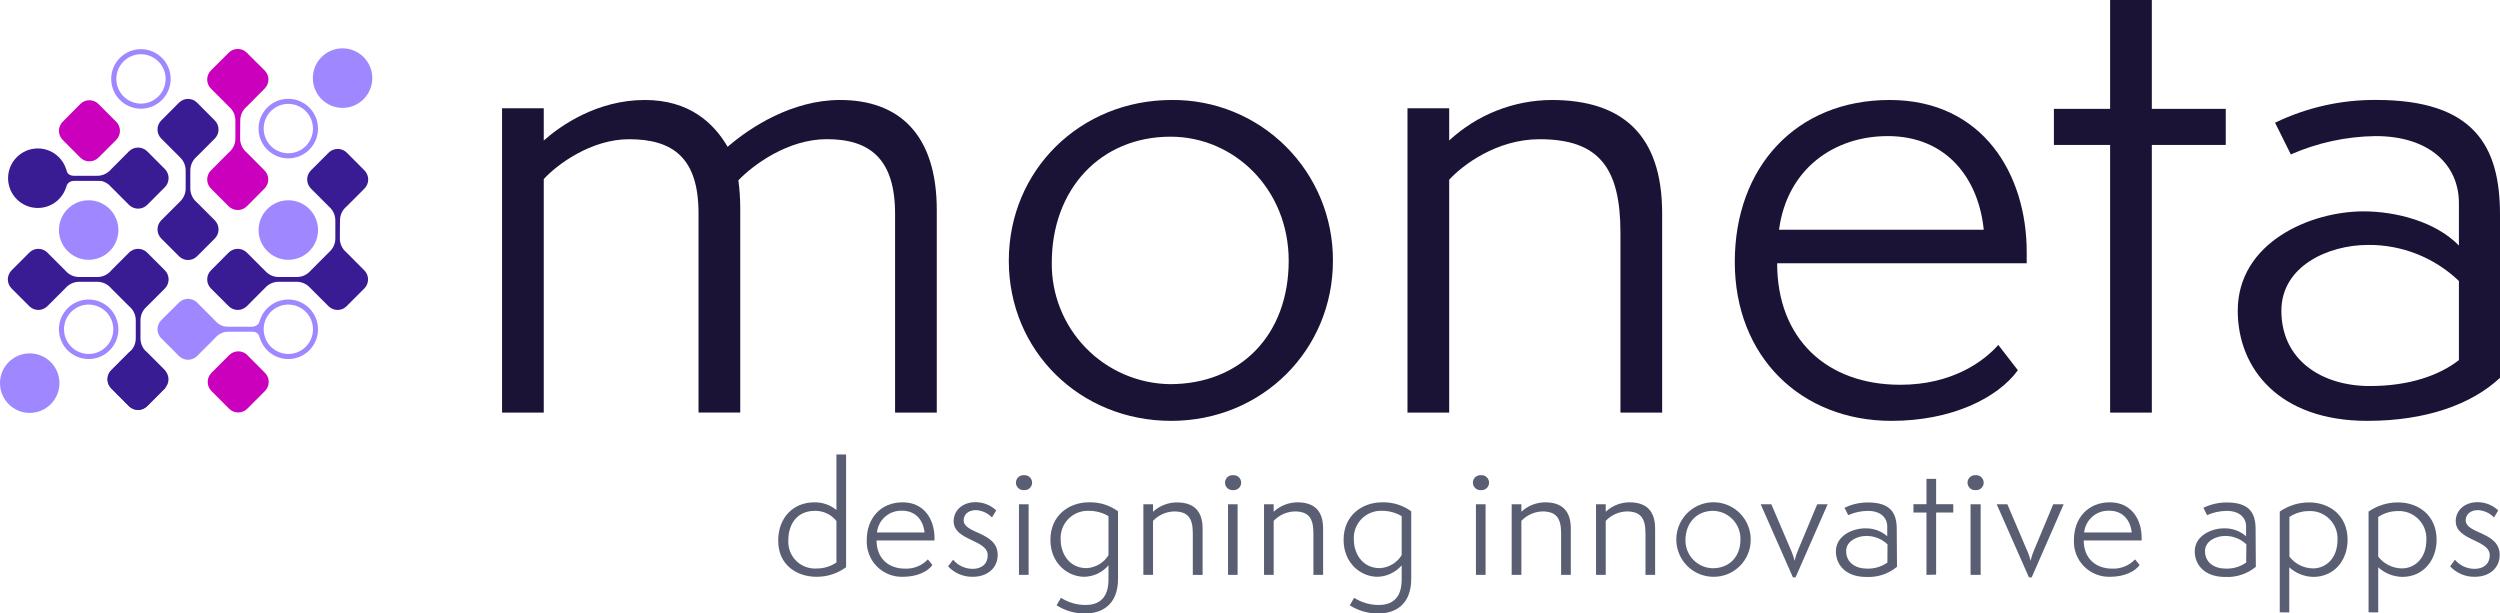
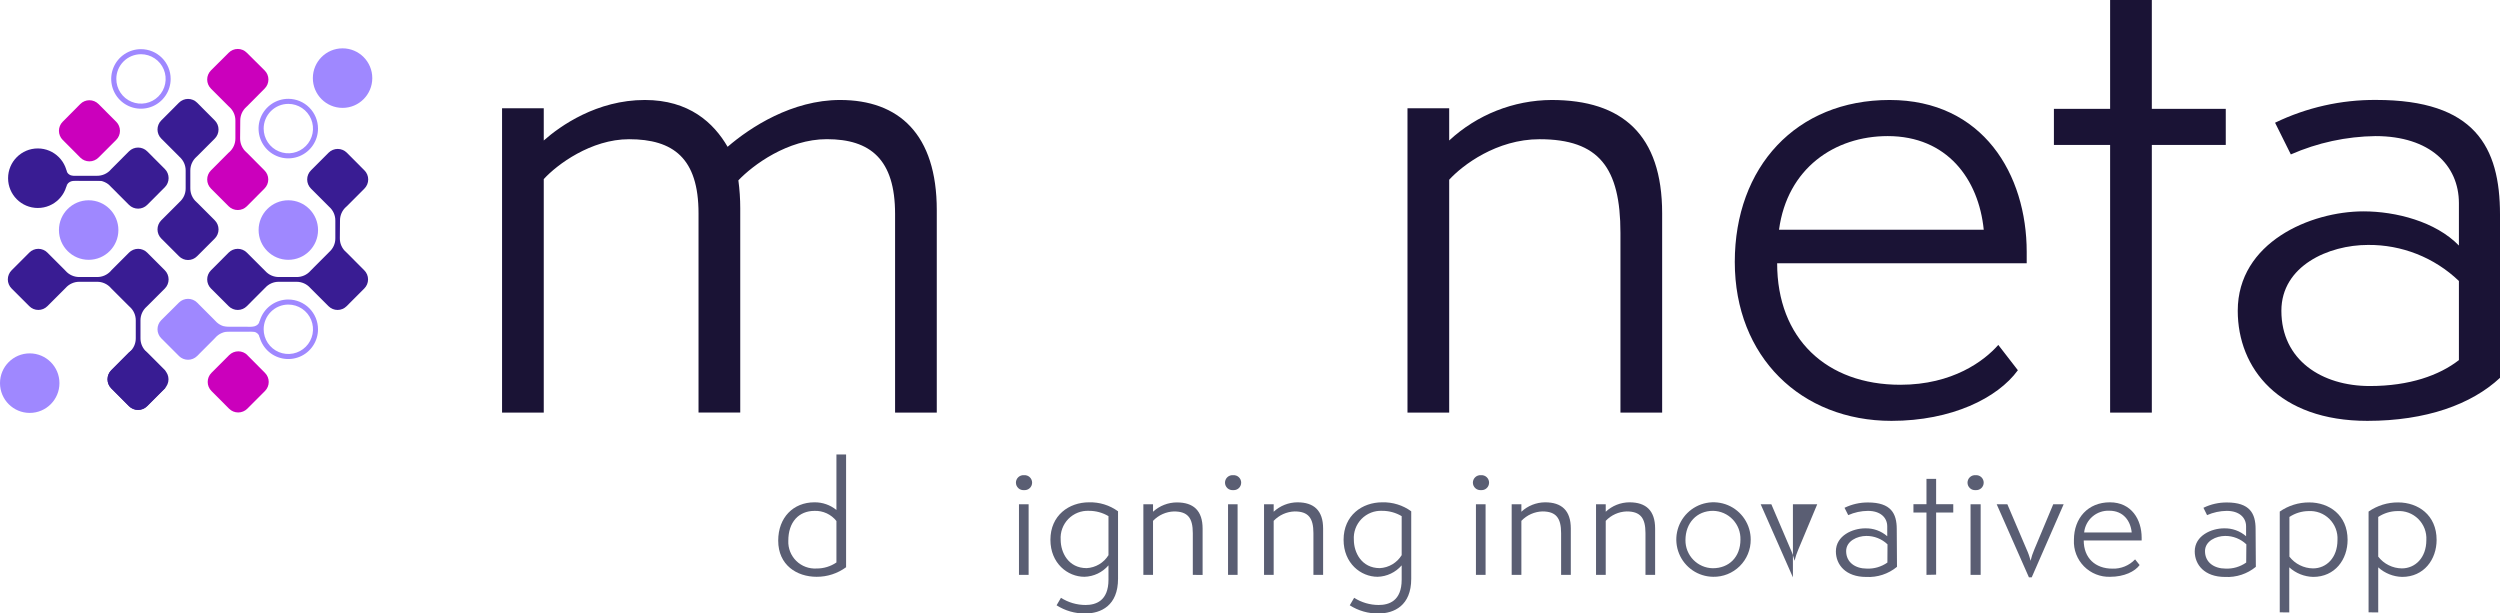
<svg xmlns="http://www.w3.org/2000/svg" width="163" height="40" viewBox="0 0 163 40" fill="none">
  <g clip-path="url(#clip0_8_6398)">
    <path fill-rule="evenodd" clip-rule="evenodd" d="M15.665 7.873C15.663 7.702 15.697 7.532 15.767 7.376C15.836 7.22 15.939 7.081 16.067 6.968L16.103 6.935L17.253 5.777C17.332 5.699 17.394 5.607 17.437 5.505C17.479 5.403 17.501 5.294 17.501 5.184C17.501 5.074 17.479 4.965 17.437 4.863C17.394 4.761 17.332 4.669 17.253 4.592L16.093 3.44C16.016 3.361 15.924 3.299 15.822 3.256C15.721 3.213 15.612 3.192 15.502 3.192C15.392 3.192 15.283 3.213 15.181 3.256C15.079 3.299 14.987 3.361 14.91 3.44L13.753 4.592C13.597 4.749 13.508 4.962 13.508 5.184C13.508 5.406 13.597 5.619 13.753 5.777L14.91 6.935L14.946 6.968C15.075 7.081 15.177 7.22 15.247 7.376C15.316 7.532 15.351 7.702 15.348 7.873V9.018C15.35 9.189 15.315 9.358 15.246 9.514C15.177 9.67 15.074 9.809 14.946 9.922C14.933 9.93 14.921 9.94 14.91 9.952L13.753 11.111C13.676 11.188 13.614 11.28 13.572 11.382C13.53 11.483 13.509 11.592 13.509 11.702C13.509 11.811 13.53 11.92 13.572 12.021C13.614 12.123 13.676 12.215 13.753 12.293L14.91 13.451C15.068 13.607 15.28 13.694 15.502 13.694C15.723 13.694 15.935 13.607 16.093 13.451L17.244 12.293C17.322 12.215 17.384 12.123 17.427 12.022C17.469 11.921 17.491 11.812 17.491 11.702C17.491 11.592 17.469 11.483 17.427 11.381C17.384 11.28 17.322 11.188 17.244 11.111L16.093 9.952C16.082 9.941 16.07 9.931 16.057 9.922C15.929 9.809 15.827 9.67 15.758 9.514C15.688 9.358 15.653 9.189 15.655 9.018L15.665 7.873Z" fill="#CB00BC" />
    <path fill-rule="evenodd" clip-rule="evenodd" d="M17.013 21.32H14.94C14.769 21.323 14.6 21.288 14.444 21.218C14.288 21.149 14.149 21.046 14.037 20.918L14.004 20.885L12.85 19.726C12.693 19.571 12.481 19.484 12.26 19.484C12.04 19.484 11.828 19.571 11.67 19.726L10.514 20.875C10.436 20.952 10.374 21.044 10.333 21.146C10.291 21.247 10.269 21.356 10.269 21.466C10.269 21.575 10.291 21.684 10.333 21.785C10.374 21.887 10.436 21.979 10.514 22.056L11.67 23.215C11.828 23.37 12.04 23.457 12.26 23.457C12.481 23.457 12.693 23.37 12.85 23.215L14.004 22.056L14.037 22.02C14.149 21.892 14.288 21.789 14.444 21.72C14.6 21.65 14.769 21.615 14.94 21.617H17.013" fill="#9F88FF" />
    <path d="M18.799 19.858C19.117 19.858 19.428 19.953 19.693 20.13C19.957 20.306 20.163 20.558 20.285 20.852C20.407 21.147 20.439 21.471 20.377 21.783C20.315 22.096 20.161 22.383 19.936 22.608C19.712 22.833 19.425 22.987 19.113 23.049C18.801 23.111 18.478 23.079 18.184 22.957C17.89 22.835 17.639 22.629 17.462 22.364C17.285 22.099 17.191 21.788 17.191 21.469C17.191 21.042 17.36 20.632 17.662 20.33C17.963 20.028 18.373 19.858 18.799 19.858ZM18.799 19.528C18.416 19.527 18.041 19.641 17.722 19.854C17.402 20.066 17.154 20.369 17.006 20.724C16.859 21.078 16.82 21.469 16.895 21.846C16.969 22.222 17.154 22.568 17.424 22.84C17.695 23.112 18.041 23.297 18.417 23.372C18.793 23.447 19.182 23.409 19.537 23.262C19.891 23.116 20.194 22.867 20.407 22.547C20.62 22.228 20.734 21.853 20.734 21.469C20.734 20.955 20.53 20.462 20.167 20.098C19.805 19.734 19.313 19.529 18.799 19.528Z" fill="#9F88FF" />
    <path fill-rule="evenodd" clip-rule="evenodd" d="M22.168 14.385C22.165 14.214 22.201 14.044 22.271 13.888C22.341 13.732 22.444 13.593 22.573 13.481L22.609 13.451L23.763 12.293C23.84 12.215 23.902 12.123 23.944 12.021C23.986 11.92 24.007 11.811 24.007 11.702C24.007 11.592 23.986 11.483 23.944 11.382C23.902 11.28 23.84 11.188 23.763 11.111L22.609 9.952C22.452 9.797 22.24 9.71 22.019 9.71C21.798 9.71 21.587 9.797 21.429 9.952L20.272 11.111C20.195 11.188 20.133 11.28 20.091 11.382C20.049 11.483 20.028 11.592 20.028 11.702C20.028 11.811 20.049 11.92 20.091 12.021C20.133 12.123 20.195 12.215 20.272 12.293L21.429 13.451L21.459 13.481C21.588 13.593 21.691 13.732 21.761 13.888C21.831 14.044 21.866 14.214 21.864 14.385V15.531C21.867 15.702 21.832 15.872 21.762 16.028C21.692 16.184 21.588 16.323 21.459 16.435C21.459 16.435 21.436 16.455 21.429 16.468L20.272 17.627C20.26 17.637 20.249 17.649 20.239 17.663C20.126 17.79 19.987 17.892 19.831 17.961C19.675 18.03 19.507 18.064 19.336 18.062H18.193C18.022 18.065 17.854 18.03 17.698 17.962C17.542 17.893 17.403 17.791 17.29 17.663L17.253 17.627L16.093 16.468C15.936 16.311 15.724 16.223 15.502 16.223C15.28 16.223 15.067 16.311 14.91 16.468L13.753 17.627C13.676 17.704 13.614 17.796 13.572 17.898C13.53 17.999 13.509 18.108 13.509 18.218C13.509 18.327 13.53 18.436 13.572 18.537C13.614 18.639 13.676 18.731 13.753 18.808L14.91 19.964C15.067 20.121 15.28 20.209 15.502 20.209C15.724 20.209 15.936 20.121 16.093 19.964L17.244 18.808C17.256 18.798 17.268 18.787 17.28 18.775C17.392 18.647 17.531 18.544 17.687 18.474C17.843 18.405 18.012 18.37 18.183 18.373H19.326C19.497 18.371 19.666 18.406 19.822 18.475C19.978 18.545 20.117 18.647 20.23 18.775C20.24 18.787 20.251 18.798 20.262 18.808L21.419 19.964C21.497 20.041 21.589 20.103 21.69 20.145C21.791 20.187 21.9 20.209 22.009 20.209C22.119 20.209 22.227 20.187 22.329 20.145C22.43 20.103 22.522 20.041 22.599 19.964L23.753 18.808C23.83 18.731 23.892 18.639 23.934 18.537C23.976 18.436 23.997 18.327 23.997 18.218C23.997 18.108 23.976 17.999 23.934 17.898C23.892 17.796 23.83 17.704 23.753 17.627L22.599 16.468C22.586 16.458 22.574 16.447 22.563 16.435C22.433 16.323 22.33 16.184 22.26 16.028C22.19 15.872 22.155 15.702 22.158 15.531L22.168 14.385Z" fill="#391C93" />
    <path fill-rule="evenodd" clip-rule="evenodd" d="M12.409 11.127C12.407 10.956 12.443 10.787 12.513 10.631C12.583 10.475 12.686 10.336 12.814 10.223L12.85 10.19L14.004 9.034C14.081 8.957 14.143 8.865 14.185 8.763C14.227 8.662 14.248 8.553 14.248 8.444C14.248 8.334 14.227 8.225 14.185 8.124C14.143 8.022 14.081 7.93 14.004 7.853L12.85 6.694C12.773 6.617 12.681 6.555 12.58 6.513C12.478 6.471 12.37 6.449 12.26 6.449C12.151 6.449 12.042 6.471 11.941 6.513C11.84 6.555 11.748 6.617 11.67 6.694L10.514 7.853C10.436 7.93 10.374 8.022 10.333 8.124C10.291 8.225 10.269 8.334 10.269 8.444C10.269 8.553 10.291 8.662 10.333 8.763C10.374 8.865 10.436 8.957 10.514 9.034L11.67 10.19C11.678 10.203 11.688 10.214 11.7 10.223C11.829 10.335 11.932 10.474 12.002 10.63C12.072 10.786 12.107 10.956 12.105 11.127V12.273C12.108 12.444 12.073 12.614 12.003 12.77C11.933 12.926 11.829 13.065 11.7 13.177L11.67 13.21L10.514 14.365C10.357 14.523 10.269 14.736 10.269 14.958C10.269 15.18 10.357 15.393 10.514 15.55L11.67 16.706C11.747 16.784 11.839 16.846 11.941 16.889C12.042 16.931 12.15 16.953 12.26 16.953C12.37 16.953 12.479 16.931 12.58 16.889C12.681 16.846 12.773 16.784 12.85 16.706L14.004 15.55C14.161 15.393 14.249 15.18 14.249 14.958C14.249 14.736 14.161 14.523 14.004 14.365L12.85 13.21C12.837 13.201 12.825 13.19 12.814 13.177C12.685 13.065 12.582 12.925 12.512 12.769C12.442 12.613 12.407 12.444 12.409 12.273V11.127Z" fill="#391C93" />
    <path fill-rule="evenodd" clip-rule="evenodd" d="M10.78 24.176L10.751 24.139L9.594 22.984L9.561 22.951C9.433 22.838 9.33 22.699 9.261 22.543C9.191 22.387 9.157 22.218 9.159 22.047V20.901C9.157 20.73 9.191 20.561 9.261 20.405C9.33 20.249 9.433 20.109 9.561 19.997C9.575 19.989 9.587 19.978 9.594 19.964L10.751 18.808C10.906 18.651 10.993 18.439 10.993 18.218C10.993 17.996 10.906 17.784 10.751 17.627L9.594 16.468C9.517 16.39 9.425 16.329 9.323 16.287C9.222 16.245 9.114 16.223 9.004 16.223C8.895 16.223 8.786 16.245 8.685 16.287C8.584 16.329 8.492 16.39 8.414 16.468L7.257 17.627L7.228 17.663C7.114 17.79 6.975 17.892 6.819 17.961C6.664 18.03 6.495 18.064 6.325 18.062H5.181C5.011 18.064 4.842 18.03 4.686 17.961C4.53 17.892 4.391 17.79 4.278 17.663C4.268 17.65 4.257 17.638 4.245 17.627L3.088 16.468C3.011 16.39 2.919 16.329 2.818 16.287C2.717 16.245 2.609 16.223 2.5 16.223C2.391 16.223 2.282 16.245 2.181 16.287C2.08 16.329 1.989 16.39 1.912 16.468L0.755 17.627C0.677 17.704 0.616 17.796 0.574 17.898C0.532 17.999 0.51 18.108 0.51 18.218C0.51 18.327 0.532 18.436 0.574 18.537C0.616 18.639 0.677 18.731 0.755 18.808L1.912 19.964C1.989 20.041 2.08 20.103 2.181 20.145C2.282 20.187 2.391 20.208 2.5 20.208C2.609 20.208 2.717 20.187 2.818 20.145C2.919 20.103 3.011 20.041 3.088 19.964L4.245 18.808L4.278 18.775C4.39 18.647 4.529 18.544 4.685 18.475C4.841 18.405 5.01 18.37 5.181 18.373H6.325C6.495 18.37 6.664 18.405 6.82 18.475C6.976 18.544 7.115 18.647 7.228 18.775L7.257 18.808L8.414 19.964C8.425 19.977 8.437 19.988 8.45 19.997C8.579 20.109 8.681 20.249 8.751 20.405C8.82 20.561 8.855 20.73 8.852 20.901V22.047C8.855 22.218 8.82 22.387 8.751 22.543C8.681 22.699 8.579 22.838 8.45 22.951L8.414 22.984L7.257 24.139C7.102 24.297 7.015 24.509 7.015 24.73C7.015 24.951 7.102 25.163 7.257 25.321L8.414 26.486C8.492 26.564 8.584 26.625 8.685 26.668C8.786 26.709 8.895 26.731 9.004 26.731C9.114 26.731 9.222 26.709 9.323 26.668C9.425 26.625 9.517 26.564 9.594 26.486L10.751 25.328C10.762 25.32 10.772 25.309 10.78 25.298" fill="#391C93" />
    <path fill-rule="evenodd" clip-rule="evenodd" d="M16.944 20.898C16.825 21.37 16.397 21.304 16.041 21.304H13.968V21.608H16.041C16.397 21.608 16.808 21.538 16.944 22.014" fill="#9F88FF" />
    <path fill-rule="evenodd" clip-rule="evenodd" d="M4.248 11.768H6.325C6.495 11.765 6.663 11.8 6.819 11.87C6.974 11.939 7.113 12.042 7.224 12.17C7.224 12.17 7.244 12.197 7.257 12.203L8.414 13.362C8.571 13.517 8.783 13.604 9.004 13.604C9.225 13.604 9.437 13.517 9.594 13.362L10.751 12.203C10.906 12.046 10.993 11.834 10.993 11.612C10.993 11.391 10.906 11.179 10.751 11.022L9.594 9.863C9.437 9.708 9.225 9.621 9.004 9.621C8.783 9.621 8.571 9.708 8.414 9.863L7.257 11.022L7.224 11.058C7.113 11.186 6.974 11.289 6.819 11.358C6.663 11.428 6.495 11.463 6.325 11.461H4.248" fill="#391C93" />
    <path d="M2.465 13.56C3.536 13.56 4.403 12.691 4.403 11.619C4.403 10.547 3.536 9.678 2.465 9.678C1.395 9.678 0.527 10.547 0.527 11.619C0.527 12.691 1.395 13.56 2.465 13.56Z" fill="#391C93" />
    <path fill-rule="evenodd" clip-rule="evenodd" d="M4.321 12.19C4.436 11.718 4.865 11.787 5.221 11.787H7.297V11.48H5.217C4.861 11.48 4.449 11.55 4.317 11.078" fill="#391C93" />
    <path fill-rule="evenodd" clip-rule="evenodd" d="M9.587 22.981C9.43 22.824 9.218 22.735 8.996 22.735C8.774 22.735 8.561 22.824 8.404 22.981L7.251 24.139C7.173 24.217 7.112 24.309 7.07 24.41C7.028 24.512 7.006 24.62 7.006 24.73C7.006 24.84 7.028 24.949 7.07 25.05C7.112 25.151 7.173 25.244 7.251 25.321L8.404 26.476C8.561 26.633 8.774 26.721 8.996 26.721C9.218 26.721 9.43 26.633 9.587 26.476L10.741 25.321C10.819 25.244 10.88 25.151 10.922 25.05C10.964 24.949 10.986 24.84 10.986 24.73C10.986 24.62 10.964 24.512 10.922 24.41C10.88 24.309 10.819 24.217 10.741 24.139L9.587 22.981Z" fill="#381C93" />
    <path d="M18.799 6.773C19.117 6.773 19.428 6.868 19.693 7.045C19.957 7.222 20.163 7.473 20.285 7.768C20.407 8.062 20.439 8.386 20.377 8.699C20.315 9.011 20.161 9.298 19.936 9.523C19.712 9.749 19.425 9.902 19.113 9.964C18.801 10.026 18.478 9.994 18.184 9.872C17.89 9.751 17.639 9.544 17.462 9.279C17.285 9.014 17.191 8.703 17.191 8.384C17.191 7.957 17.36 7.547 17.662 7.245C17.963 6.943 18.373 6.773 18.799 6.773ZM18.799 6.443C18.416 6.443 18.041 6.556 17.722 6.769C17.402 6.982 17.154 7.285 17.006 7.639C16.859 7.994 16.82 8.384 16.895 8.761C16.969 9.138 17.154 9.484 17.424 9.756C17.695 10.027 18.041 10.213 18.417 10.288C18.793 10.363 19.182 10.325 19.537 10.178C19.891 10.031 20.194 9.782 20.407 9.463C20.62 9.144 20.734 8.768 20.734 8.384C20.734 7.87 20.53 7.377 20.167 7.013C19.805 6.649 19.313 6.444 18.799 6.443Z" fill="#9F88FF" />
    <path d="M22.336 7.034C23.406 7.034 24.273 6.165 24.273 5.093C24.273 4.021 23.406 3.152 22.336 3.152C21.265 3.152 20.398 4.021 20.398 5.093C20.398 6.165 21.265 7.034 22.336 7.034Z" fill="#9F88FF" />
    <path d="M18.799 16.94C19.869 16.94 20.737 16.071 20.737 14.999C20.737 13.927 19.869 13.058 18.799 13.058C17.729 13.058 16.861 13.927 16.861 14.999C16.861 16.071 17.729 16.94 18.799 16.94Z" fill="#9F88FF" />
    <path fill-rule="evenodd" clip-rule="evenodd" d="M16.13 23.152C15.972 22.995 15.759 22.907 15.536 22.907C15.314 22.907 15.101 22.995 14.943 23.152L13.786 24.311C13.709 24.389 13.647 24.481 13.605 24.582C13.563 24.683 13.542 24.792 13.542 24.902C13.542 25.012 13.563 25.12 13.605 25.222C13.647 25.323 13.709 25.415 13.786 25.493L14.937 26.648C15.094 26.805 15.307 26.893 15.53 26.893C15.752 26.893 15.966 26.805 16.123 26.648L17.276 25.493C17.354 25.415 17.416 25.323 17.457 25.222C17.5 25.12 17.521 25.012 17.521 24.902C17.521 24.792 17.5 24.683 17.457 24.582C17.416 24.481 17.354 24.389 17.276 24.311L16.123 23.152H16.13Z" fill="#CB00BC" />
    <path fill-rule="evenodd" clip-rule="evenodd" d="M6.42 6.78C6.263 6.623 6.05 6.535 5.829 6.535C5.607 6.535 5.394 6.623 5.237 6.78L4.087 7.939C4.009 8.016 3.948 8.108 3.906 8.21C3.864 8.311 3.842 8.42 3.842 8.529C3.842 8.639 3.864 8.748 3.906 8.849C3.948 8.951 4.009 9.043 4.087 9.12L5.237 10.276C5.394 10.433 5.607 10.521 5.829 10.521C6.05 10.521 6.263 10.433 6.42 10.276L7.577 9.12C7.655 9.043 7.716 8.951 7.758 8.849C7.8 8.748 7.822 8.639 7.822 8.529C7.822 8.42 7.8 8.311 7.758 8.21C7.716 8.108 7.655 8.016 7.577 7.939L6.42 6.78Z" fill="#CB00BC" />
    <path d="M5.781 16.94C6.851 16.94 7.719 16.071 7.719 14.999C7.719 13.927 6.851 13.058 5.781 13.058C4.711 13.058 3.843 13.927 3.843 14.999C3.843 16.071 4.711 16.94 5.781 16.94Z" fill="#9F88FF" />
-     <path d="M5.781 19.858C6.099 19.858 6.41 19.953 6.674 20.13C6.939 20.306 7.145 20.558 7.267 20.852C7.388 21.147 7.42 21.471 7.358 21.783C7.296 22.096 7.143 22.383 6.918 22.608C6.693 22.833 6.407 22.987 6.095 23.049C5.783 23.111 5.459 23.079 5.165 22.957C4.871 22.835 4.62 22.629 4.444 22.364C4.267 22.099 4.172 21.788 4.172 21.469C4.173 21.042 4.343 20.633 4.645 20.331C4.946 20.029 5.355 19.859 5.781 19.858ZM5.781 19.528C5.398 19.528 5.023 19.642 4.704 19.855C4.385 20.068 4.137 20.372 3.99 20.726C3.844 21.081 3.805 21.471 3.88 21.848C3.955 22.224 4.139 22.57 4.41 22.841C4.682 23.113 5.027 23.298 5.403 23.372C5.779 23.447 6.168 23.409 6.522 23.262C6.877 23.115 7.179 22.866 7.392 22.547C7.605 22.228 7.719 21.853 7.719 21.469C7.718 20.954 7.513 20.461 7.15 20.097C6.787 19.734 6.295 19.529 5.781 19.528Z" fill="#9F88FF" />
    <path d="M9.192 3.535C9.51 3.535 9.821 3.63 10.086 3.807C10.35 3.984 10.557 4.236 10.678 4.53C10.8 4.825 10.832 5.149 10.769 5.462C10.707 5.774 10.553 6.061 10.328 6.286C10.103 6.511 9.816 6.665 9.504 6.726C9.191 6.788 8.868 6.756 8.574 6.633C8.28 6.511 8.029 6.304 7.853 6.039C7.677 5.773 7.583 5.462 7.584 5.143C7.584 4.716 7.754 4.307 8.056 4.006C8.357 3.705 8.766 3.535 9.192 3.535ZM9.192 3.205C8.808 3.205 8.433 3.318 8.114 3.531C7.795 3.744 7.546 4.047 7.399 4.402C7.252 4.757 7.213 5.147 7.288 5.524C7.362 5.901 7.547 6.247 7.818 6.519C8.09 6.79 8.435 6.975 8.811 7.05C9.188 7.125 9.578 7.086 9.932 6.939C10.286 6.791 10.589 6.542 10.801 6.222C11.014 5.903 11.127 5.527 11.127 5.143C11.127 4.629 10.923 4.136 10.56 3.773C10.197 3.409 9.705 3.205 9.192 3.205Z" fill="#9F88FF" />
    <path d="M1.938 26.922C3.008 26.922 3.876 26.053 3.876 24.981C3.876 23.909 3.008 23.04 1.938 23.04C0.868 23.04 0 23.909 0 24.981C0 26.053 0.868 26.922 1.938 26.922Z" fill="#9F88FF" />
    <path d="M58.359 26.902V13.943C58.359 10.394 56.75 9.074 53.909 9.074C51.355 9.074 49.087 10.767 48.142 11.758C48.223 12.359 48.264 12.966 48.264 13.573V26.899H45.544V13.906C45.544 10.315 43.897 9.077 41.013 9.077C38.541 9.077 36.316 10.728 35.453 11.678V26.902H32.734V7.057H35.453V9.16C36.524 8.213 38.913 6.519 42.044 6.519C44.928 6.519 46.533 8.005 47.44 9.572C48.923 8.295 51.642 6.519 54.773 6.519C58.606 6.519 61.078 8.747 61.078 13.699V26.902H58.359Z" fill="#1A1335" />
-     <path d="M76.36 27.44C70.428 27.44 65.774 22.901 65.774 17C65.774 11.098 70.428 6.519 76.403 6.519C77.783 6.507 79.151 6.769 80.428 7.29C81.706 7.812 82.867 8.583 83.844 9.558C84.822 10.533 85.596 11.693 86.122 12.971C86.647 14.248 86.914 15.618 86.907 17C86.907 22.819 82.293 27.44 76.36 27.44ZM84.023 17C84.023 12.339 80.48 8.912 76.321 8.912C71.746 8.912 68.576 12.339 68.576 17.125C68.551 19.198 69.348 21.195 70.792 22.68C72.236 24.166 74.208 25.017 76.278 25.047C80.892 25.047 84.023 21.829 84.023 17Z" fill="#1A1335" />
    <path d="M105.653 26.902V15.184C105.653 10.936 104.252 9.077 100.38 9.077C97.579 9.077 95.354 10.771 94.487 11.718V26.902H91.768V7.057H94.487V9.16C96.305 7.476 98.685 6.534 101.161 6.519C105.775 6.519 108.372 8.79 108.372 13.906V26.902H105.653Z" fill="#1A1335" />
    <path d="M131.565 24.139C130.246 25.955 127.241 27.44 123.325 27.44C117.436 27.44 113.108 23.271 113.108 17.082C113.108 10.893 117.106 6.519 123.203 6.519C129.301 6.519 132.141 11.388 132.141 16.422V17.165H115.87C115.87 22.076 119.084 25.087 123.902 25.087C127.323 25.087 129.383 23.519 130.289 22.489L131.565 24.139ZM129.34 14.979C129.01 11.678 126.951 8.873 123.078 8.873C119.617 8.873 116.529 10.975 115.992 14.979H129.34Z" fill="#1A1335" />
    <path d="M137.58 26.902V9.45H133.915V7.097H137.58V0H140.299V7.097H145.12V9.45H140.299V26.902H137.58Z" fill="#1A1335" />
    <path d="M163 24.634C161.144 26.367 158.178 27.44 154.349 27.44C148.581 27.44 145.901 24.014 145.901 20.261C145.901 15.805 150.641 13.781 154.101 13.781C156.201 13.781 158.798 14.441 160.321 16.009V13.246C160.321 10.771 158.425 8.873 154.882 8.873C152.981 8.898 151.104 9.304 149.362 10.068L148.334 8.001C150.389 7.008 152.644 6.5 154.925 6.516C161.352 6.516 163 9.569 163 13.986V24.634ZM160.321 18.32C158.725 16.791 156.596 15.947 154.388 15.97C151.834 15.97 148.746 17.33 148.746 20.261C148.746 23.479 151.382 25.169 154.513 25.169C157.107 25.169 159.045 24.469 160.321 23.479V18.32Z" fill="#1A1335" />
    <path opacity="0.7" d="M54.535 29.632H55.165V36.983C54.608 37.392 53.934 37.611 53.243 37.607C51.961 37.607 50.739 36.851 50.739 35.25C50.739 33.738 51.727 32.751 53.102 32.751C53.623 32.745 54.13 32.921 54.535 33.25V29.632ZM54.535 33.969C54.366 33.756 54.149 33.585 53.902 33.47C53.654 33.355 53.384 33.3 53.112 33.309C52.077 33.309 51.398 34.039 51.398 35.253C51.387 35.497 51.428 35.741 51.517 35.968C51.607 36.195 51.743 36.401 51.917 36.572C52.091 36.743 52.299 36.875 52.528 36.96C52.756 37.045 53 37.081 53.243 37.066C53.704 37.069 54.154 36.932 54.535 36.673V33.969Z" fill="#141B38" />
-     <path opacity="0.7" d="M60.794 36.841C60.488 37.26 59.805 37.607 58.883 37.607C58.566 37.619 58.249 37.565 57.954 37.448C57.659 37.332 57.392 37.154 57.169 36.928C56.946 36.702 56.773 36.432 56.66 36.135C56.547 35.838 56.497 35.521 56.513 35.204C56.513 33.768 57.439 32.751 58.853 32.751C60.267 32.751 60.929 33.883 60.929 35.062V35.237H57.152C57.152 36.376 57.897 37.075 59.018 37.075C59.293 37.086 59.568 37.038 59.823 36.934C60.078 36.83 60.308 36.672 60.498 36.471L60.794 36.841ZM60.28 34.715C60.201 33.949 59.723 33.299 58.827 33.299C58.423 33.28 58.028 33.416 57.722 33.679C57.415 33.943 57.221 34.313 57.179 34.715H60.28Z" fill="#141B38" />
-     <path opacity="0.7" d="M62.142 36.494C62.3 36.681 62.496 36.831 62.717 36.934C62.939 37.036 63.18 37.089 63.424 37.089C63.968 37.089 64.397 36.801 64.397 36.197C64.397 35.174 62.178 35.26 62.178 33.979C62.178 33.299 62.735 32.741 63.605 32.741C64.107 32.741 64.59 32.933 64.954 33.279L64.677 33.738C64.402 33.451 64.028 33.28 63.632 33.26C63.048 33.26 62.831 33.623 62.831 33.92C62.831 34.821 65.049 34.656 65.049 36.181C65.049 37.042 64.37 37.607 63.431 37.607C63.129 37.613 62.829 37.556 62.551 37.439C62.273 37.322 62.022 37.147 61.816 36.927L62.142 36.494Z" fill="#141B38" />
    <path opacity="0.7" d="M66.766 31.956C66.699 31.961 66.631 31.953 66.568 31.931C66.504 31.909 66.445 31.874 66.396 31.828C66.346 31.782 66.306 31.727 66.279 31.665C66.252 31.603 66.238 31.536 66.238 31.469C66.238 31.401 66.252 31.334 66.279 31.273C66.306 31.211 66.346 31.155 66.396 31.11C66.445 31.064 66.504 31.029 66.568 31.007C66.631 30.985 66.699 30.977 66.766 30.982C66.833 30.977 66.901 30.985 66.965 31.007C67.028 31.029 67.087 31.064 67.137 31.11C67.186 31.155 67.226 31.211 67.253 31.273C67.28 31.334 67.294 31.401 67.294 31.469C67.294 31.536 67.28 31.603 67.253 31.665C67.226 31.727 67.186 31.782 67.137 31.828C67.087 31.874 67.028 31.909 66.965 31.931C66.901 31.953 66.833 31.961 66.766 31.956ZM66.437 37.481V32.877H67.066V37.481H66.437Z" fill="#141B38" />
    <path opacity="0.7" d="M72.273 36.861C72.078 37.088 71.838 37.271 71.568 37.4C71.297 37.528 71.004 37.599 70.705 37.607C69.607 37.607 68.487 36.725 68.487 35.194C68.487 33.596 69.703 32.751 71.001 32.751C71.68 32.732 72.346 32.937 72.896 33.336V37.739C72.896 39.482 71.786 40 70.754 40C70.094 40.007 69.445 39.821 68.889 39.465L69.175 38.977C69.653 39.281 70.207 39.444 70.774 39.445C71.433 39.445 72.273 39.194 72.273 37.795V36.861ZM72.273 33.652C71.888 33.424 71.449 33.304 71.001 33.306C70.752 33.294 70.504 33.335 70.272 33.426C70.04 33.518 69.83 33.657 69.656 33.835C69.481 34.014 69.347 34.227 69.261 34.461C69.174 34.695 69.139 34.945 69.156 35.194C69.156 36.016 69.653 37.042 70.85 37.042C71.137 37.027 71.417 36.942 71.665 36.795C71.913 36.648 72.122 36.443 72.273 36.197V33.652Z" fill="#141B38" />
    <path opacity="0.7" d="M77.771 37.481V34.762C77.771 33.771 77.441 33.346 76.545 33.346C76.026 33.362 75.535 33.583 75.177 33.959V37.481H74.547V32.877H75.177V33.365C75.603 32.975 76.159 32.758 76.736 32.758C77.807 32.758 78.41 33.286 78.41 34.471V37.488L77.771 37.481Z" fill="#141B38" />
    <path opacity="0.7" d="M80.398 31.956C80.33 31.961 80.263 31.953 80.199 31.931C80.135 31.909 80.077 31.874 80.027 31.828C79.978 31.782 79.938 31.727 79.911 31.665C79.884 31.603 79.87 31.536 79.87 31.469C79.87 31.401 79.884 31.334 79.911 31.273C79.938 31.211 79.978 31.155 80.027 31.11C80.077 31.064 80.135 31.029 80.199 31.007C80.263 30.985 80.33 30.977 80.398 30.982C80.465 30.977 80.532 30.985 80.596 31.007C80.66 31.029 80.719 31.064 80.768 31.11C80.818 31.155 80.857 31.211 80.884 31.273C80.911 31.334 80.925 31.401 80.925 31.469C80.925 31.536 80.911 31.603 80.884 31.665C80.857 31.727 80.818 31.782 80.768 31.828C80.719 31.874 80.66 31.909 80.596 31.931C80.532 31.953 80.465 31.961 80.398 31.956ZM80.068 37.481V32.877H80.691V37.481H80.068Z" fill="#141B38" />
    <path opacity="0.7" d="M85.635 37.481V34.761C85.635 33.771 85.305 33.345 84.412 33.345C83.893 33.362 83.402 33.583 83.044 33.959V37.481H82.415V32.877H83.044V33.365C83.466 32.974 84.018 32.755 84.593 32.751C85.664 32.751 86.267 33.279 86.267 34.464V37.481H85.635Z" fill="#141B38" />
    <path opacity="0.7" d="M91.389 36.861C91.194 37.087 90.953 37.271 90.683 37.399C90.413 37.528 90.119 37.598 89.82 37.607C88.723 37.607 87.602 36.725 87.602 35.194C87.602 33.596 88.818 32.751 90.117 32.751C90.796 32.732 91.462 32.937 92.012 33.336V37.739C92.012 39.482 90.901 40 89.87 40C89.209 40.007 88.561 39.821 88.004 39.465L88.291 38.977C88.769 39.282 89.323 39.444 89.889 39.445C90.549 39.445 91.389 39.194 91.389 37.795V36.861ZM91.389 33.652C91.004 33.424 90.564 33.304 90.117 33.306C89.868 33.294 89.619 33.335 89.388 33.426C89.156 33.518 88.946 33.657 88.771 33.835C88.597 34.014 88.462 34.227 88.376 34.461C88.29 34.695 88.254 34.945 88.271 35.194C88.271 36.016 88.769 37.042 89.965 37.042C90.253 37.027 90.533 36.942 90.781 36.795C91.029 36.648 91.237 36.443 91.389 36.197V33.652Z" fill="#141B38" />
    <path opacity="0.7" d="M96.56 31.956C96.493 31.961 96.425 31.953 96.362 31.931C96.298 31.909 96.239 31.874 96.19 31.828C96.14 31.782 96.1 31.727 96.073 31.665C96.046 31.603 96.032 31.536 96.032 31.469C96.032 31.401 96.046 31.334 96.073 31.273C96.1 31.211 96.14 31.155 96.19 31.11C96.239 31.064 96.298 31.029 96.362 31.007C96.425 30.985 96.493 30.977 96.56 30.982C96.627 30.977 96.695 30.985 96.759 31.007C96.823 31.029 96.881 31.064 96.931 31.11C96.98 31.155 97.02 31.211 97.047 31.273C97.074 31.334 97.088 31.401 97.088 31.469C97.088 31.536 97.074 31.603 97.047 31.665C97.02 31.727 96.98 31.782 96.931 31.828C96.881 31.874 96.823 31.909 96.759 31.931C96.695 31.953 96.627 31.961 96.56 31.956ZM96.231 37.481V32.877H96.86V37.481H96.231Z" fill="#141B38" />
    <path opacity="0.7" d="M101.784 37.481V34.761C101.784 33.771 101.454 33.345 100.561 33.345C100.043 33.362 99.551 33.583 99.194 33.959V37.481H98.561V32.877H99.194V33.365C99.615 32.974 100.168 32.755 100.742 32.751C101.814 32.751 102.417 33.279 102.417 34.464V37.481H101.784Z" fill="#141B38" />
    <path opacity="0.7" d="M107.285 37.481V34.761C107.285 33.771 106.955 33.345 106.059 33.345C105.802 33.353 105.55 33.411 105.315 33.516C105.081 33.622 104.87 33.772 104.694 33.959V37.481H104.061V32.877H104.694V33.365C105.114 32.973 105.666 32.754 106.24 32.751C107.311 32.751 107.914 33.279 107.914 34.464V37.481H107.285Z" fill="#141B38" />
    <path opacity="0.7" d="M111.698 37.607C111.219 37.602 110.752 37.456 110.356 37.186C109.96 36.916 109.652 36.534 109.473 36.09C109.293 35.645 109.248 35.157 109.345 34.687C109.442 34.217 109.675 33.786 110.016 33.449C110.357 33.112 110.79 32.883 111.26 32.792C111.73 32.701 112.217 32.752 112.659 32.937C113.101 33.123 113.478 33.435 113.742 33.835C114.007 34.235 114.148 34.704 114.146 35.184C114.148 35.505 114.086 35.824 113.963 36.12C113.84 36.417 113.66 36.686 113.431 36.912C113.203 37.138 112.932 37.315 112.635 37.435C112.337 37.554 112.018 37.613 111.698 37.607ZM113.477 35.184C113.485 34.943 113.444 34.702 113.358 34.476C113.272 34.251 113.142 34.044 112.975 33.87C112.809 33.695 112.609 33.555 112.388 33.458C112.167 33.361 111.929 33.31 111.688 33.306C110.627 33.306 109.892 34.101 109.892 35.214C109.886 35.693 110.07 36.155 110.404 36.499C110.737 36.843 111.193 37.04 111.671 37.049C112.749 37.049 113.477 36.303 113.477 35.184Z" fill="#141B38" />
-     <path opacity="0.7" d="M116.898 37.643L114.796 32.877H115.491L116.747 35.815C116.857 36.055 116.943 36.306 117.004 36.564C117.065 36.311 117.147 36.063 117.251 35.824L118.484 32.877H119.163L117.07 37.643H116.898Z" fill="#141B38" />
+     <path opacity="0.7" d="M116.898 37.643L114.796 32.877H115.491L116.747 35.815C116.857 36.055 116.943 36.306 117.004 36.564C117.065 36.311 117.147 36.063 117.251 35.824L118.484 32.877H119.163H116.898Z" fill="#141B38" />
    <path opacity="0.7" d="M123.684 36.957C123.122 37.421 122.405 37.656 121.677 37.617C120.339 37.617 119.7 36.821 119.7 35.95C119.7 34.917 120.801 34.448 121.605 34.448C122.134 34.432 122.649 34.615 123.048 34.963V34.322C123.048 33.748 122.607 33.309 121.786 33.309C121.344 33.313 120.908 33.407 120.504 33.586L120.263 33.108C120.741 32.876 121.265 32.757 121.796 32.761C123.286 32.761 123.668 33.471 123.668 34.494L123.684 36.957ZM123.065 35.491C122.694 35.136 122.2 34.94 121.687 34.943C121.094 34.943 120.369 35.273 120.369 35.933C120.369 36.679 120.982 37.072 121.71 37.072C122.191 37.094 122.665 36.956 123.058 36.679L123.065 35.491Z" fill="#141B38" />
    <path opacity="0.7" d="M125.606 37.481V33.418H124.756V32.873H125.606V31.223H126.235V32.873H127.353V33.418H126.235V37.468L125.606 37.481Z" fill="#141B38" />
    <path opacity="0.7" d="M128.809 31.956C128.742 31.961 128.675 31.953 128.611 31.931C128.547 31.909 128.489 31.874 128.439 31.828C128.389 31.782 128.35 31.727 128.323 31.665C128.296 31.603 128.282 31.536 128.282 31.469C128.282 31.401 128.296 31.334 128.323 31.273C128.35 31.211 128.389 31.155 128.439 31.11C128.489 31.064 128.547 31.029 128.611 31.007C128.675 30.985 128.742 30.977 128.809 30.982C128.877 30.977 128.944 30.985 129.008 31.007C129.072 31.029 129.13 31.064 129.18 31.11C129.23 31.155 129.269 31.211 129.296 31.273C129.323 31.334 129.337 31.401 129.337 31.469C129.337 31.536 129.323 31.603 129.296 31.665C129.269 31.727 129.23 31.782 129.18 31.828C129.13 31.874 129.072 31.909 129.008 31.931C128.944 31.953 128.877 31.961 128.809 31.956ZM128.48 37.481V32.877H129.139V37.481H128.48Z" fill="#141B38" />
    <path opacity="0.7" d="M132.286 37.643L130.184 32.877H130.879L132.132 35.815C132.244 36.055 132.331 36.306 132.392 36.564C132.453 36.311 132.535 36.063 132.639 35.824L133.872 32.877H134.551L132.468 37.643H132.286Z" fill="#141B38" />
    <path opacity="0.7" d="M139.504 36.841C139.198 37.26 138.499 37.607 137.589 37.607C137.273 37.619 136.957 37.564 136.662 37.447C136.367 37.33 136.1 37.153 135.877 36.927C135.654 36.701 135.481 36.431 135.367 36.135C135.254 35.838 135.204 35.521 135.22 35.204C135.22 33.768 136.146 32.751 137.563 32.751C138.98 32.751 139.636 33.883 139.636 35.062V35.237H135.859C135.859 36.376 136.607 37.075 137.725 37.075C138 37.086 138.275 37.037 138.531 36.933C138.787 36.829 139.017 36.672 139.208 36.471L139.504 36.841ZM138.987 34.715C138.911 33.949 138.433 33.299 137.533 33.299C137.13 33.28 136.735 33.416 136.429 33.679C136.122 33.943 135.928 34.313 135.886 34.715H138.987Z" fill="#141B38" />
    <path opacity="0.7" d="M147.081 36.957C146.518 37.421 145.802 37.656 145.074 37.617C143.736 37.617 143.097 36.821 143.097 35.95C143.097 34.917 144.197 34.448 145.002 34.448C145.53 34.432 146.046 34.615 146.445 34.963V34.322C146.445 33.748 146.004 33.309 145.183 33.309C144.741 33.314 144.305 33.408 143.901 33.586L143.664 33.108C144.14 32.875 144.663 32.757 145.193 32.761C146.683 32.761 147.065 33.471 147.065 34.494L147.081 36.957ZM146.462 35.491C146.091 35.136 145.597 34.94 145.084 34.943C144.491 34.943 143.766 35.273 143.766 35.933C143.766 36.679 144.375 37.072 145.104 37.072C145.584 37.094 146.058 36.956 146.452 36.679L146.462 35.491Z" fill="#141B38" />
    <path opacity="0.7" d="M148.64 39.924V33.355C149.204 32.962 149.875 32.754 150.562 32.758C151.85 32.758 153.063 33.573 153.063 35.2C153.063 36.475 152.243 37.614 150.819 37.614C150.241 37.6 149.688 37.378 149.26 36.99V39.931L148.64 39.924ZM149.27 36.293C149.452 36.529 149.685 36.72 149.952 36.852C150.218 36.985 150.511 37.056 150.809 37.059C151.679 37.059 152.404 36.369 152.404 35.21C152.419 34.957 152.379 34.704 152.289 34.467C152.198 34.23 152.058 34.016 151.878 33.837C151.698 33.658 151.483 33.52 151.246 33.431C151.008 33.343 150.755 33.306 150.502 33.322C150.063 33.33 149.636 33.463 149.27 33.705V36.293Z" fill="#141B38" />
    <path opacity="0.7" d="M154.431 39.924V33.355C154.997 32.961 155.672 32.752 156.362 32.758C157.651 32.758 158.867 33.573 158.867 35.201C158.867 36.475 158.043 37.614 156.619 37.614C156.042 37.6 155.488 37.378 155.06 36.99V39.931L154.431 39.924ZM155.06 36.293C155.243 36.529 155.476 36.72 155.743 36.852C156.009 36.985 156.302 37.056 156.6 37.059C157.47 37.059 158.198 36.369 158.198 35.211C158.213 34.957 158.173 34.704 158.083 34.467C157.992 34.23 157.852 34.016 157.672 33.837C157.492 33.658 157.277 33.52 157.04 33.431C156.802 33.343 156.549 33.306 156.296 33.322C155.856 33.329 155.428 33.462 155.06 33.705V36.293Z" fill="#141B38" />
-     <path opacity="0.7" d="M160.06 36.494C160.218 36.681 160.414 36.831 160.635 36.934C160.857 37.036 161.098 37.089 161.342 37.089C161.886 37.089 162.331 36.801 162.331 36.197C162.331 35.174 160.113 35.26 160.113 33.979C160.113 33.299 160.667 32.741 161.537 32.741C162.038 32.741 162.521 32.933 162.885 33.279L162.608 33.738C162.333 33.451 161.96 33.28 161.563 33.26C160.983 33.26 160.762 33.623 160.762 33.92C160.762 34.821 162.98 34.656 162.98 36.181C162.98 37.042 162.301 37.607 161.365 37.607C161.063 37.614 160.763 37.557 160.484 37.44C160.205 37.322 159.954 37.148 159.747 36.927L160.06 36.494Z" fill="#141B38" />
  </g>
  <defs>
    <clipPath id="clip0_8_6398">
      <rect width="163" height="40" fill="white" />
    </clipPath>
  </defs>
</svg>